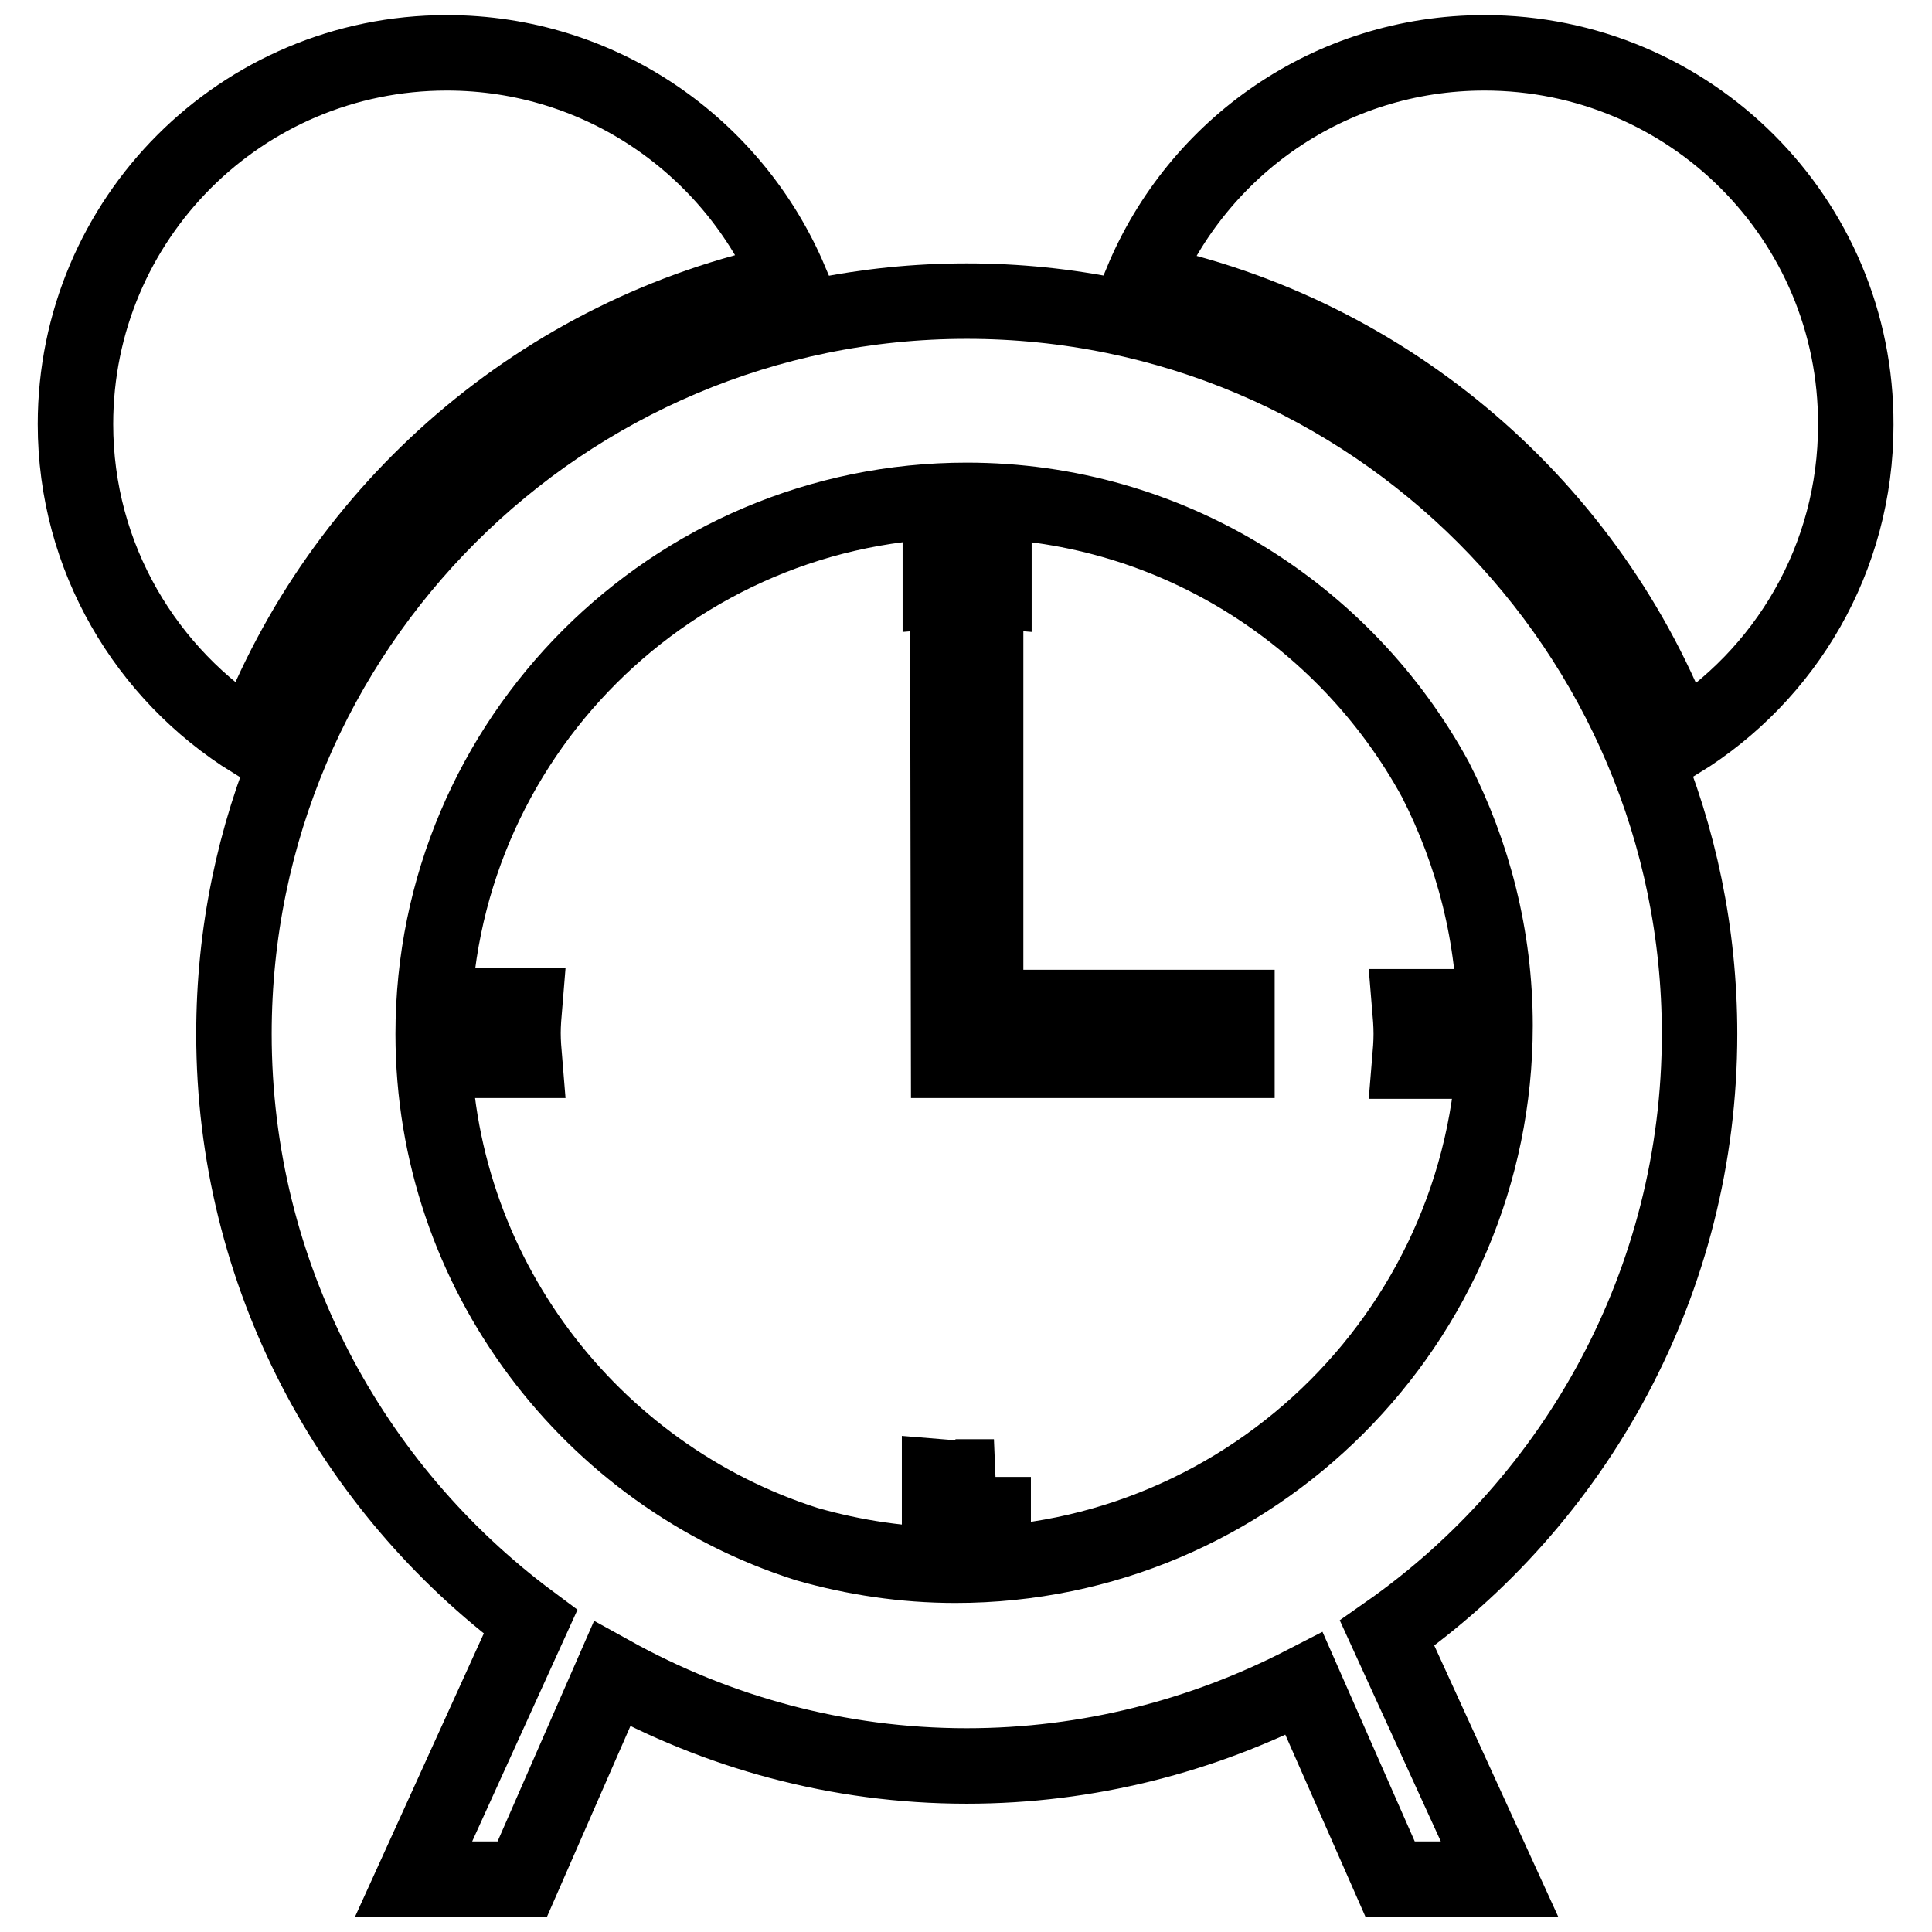
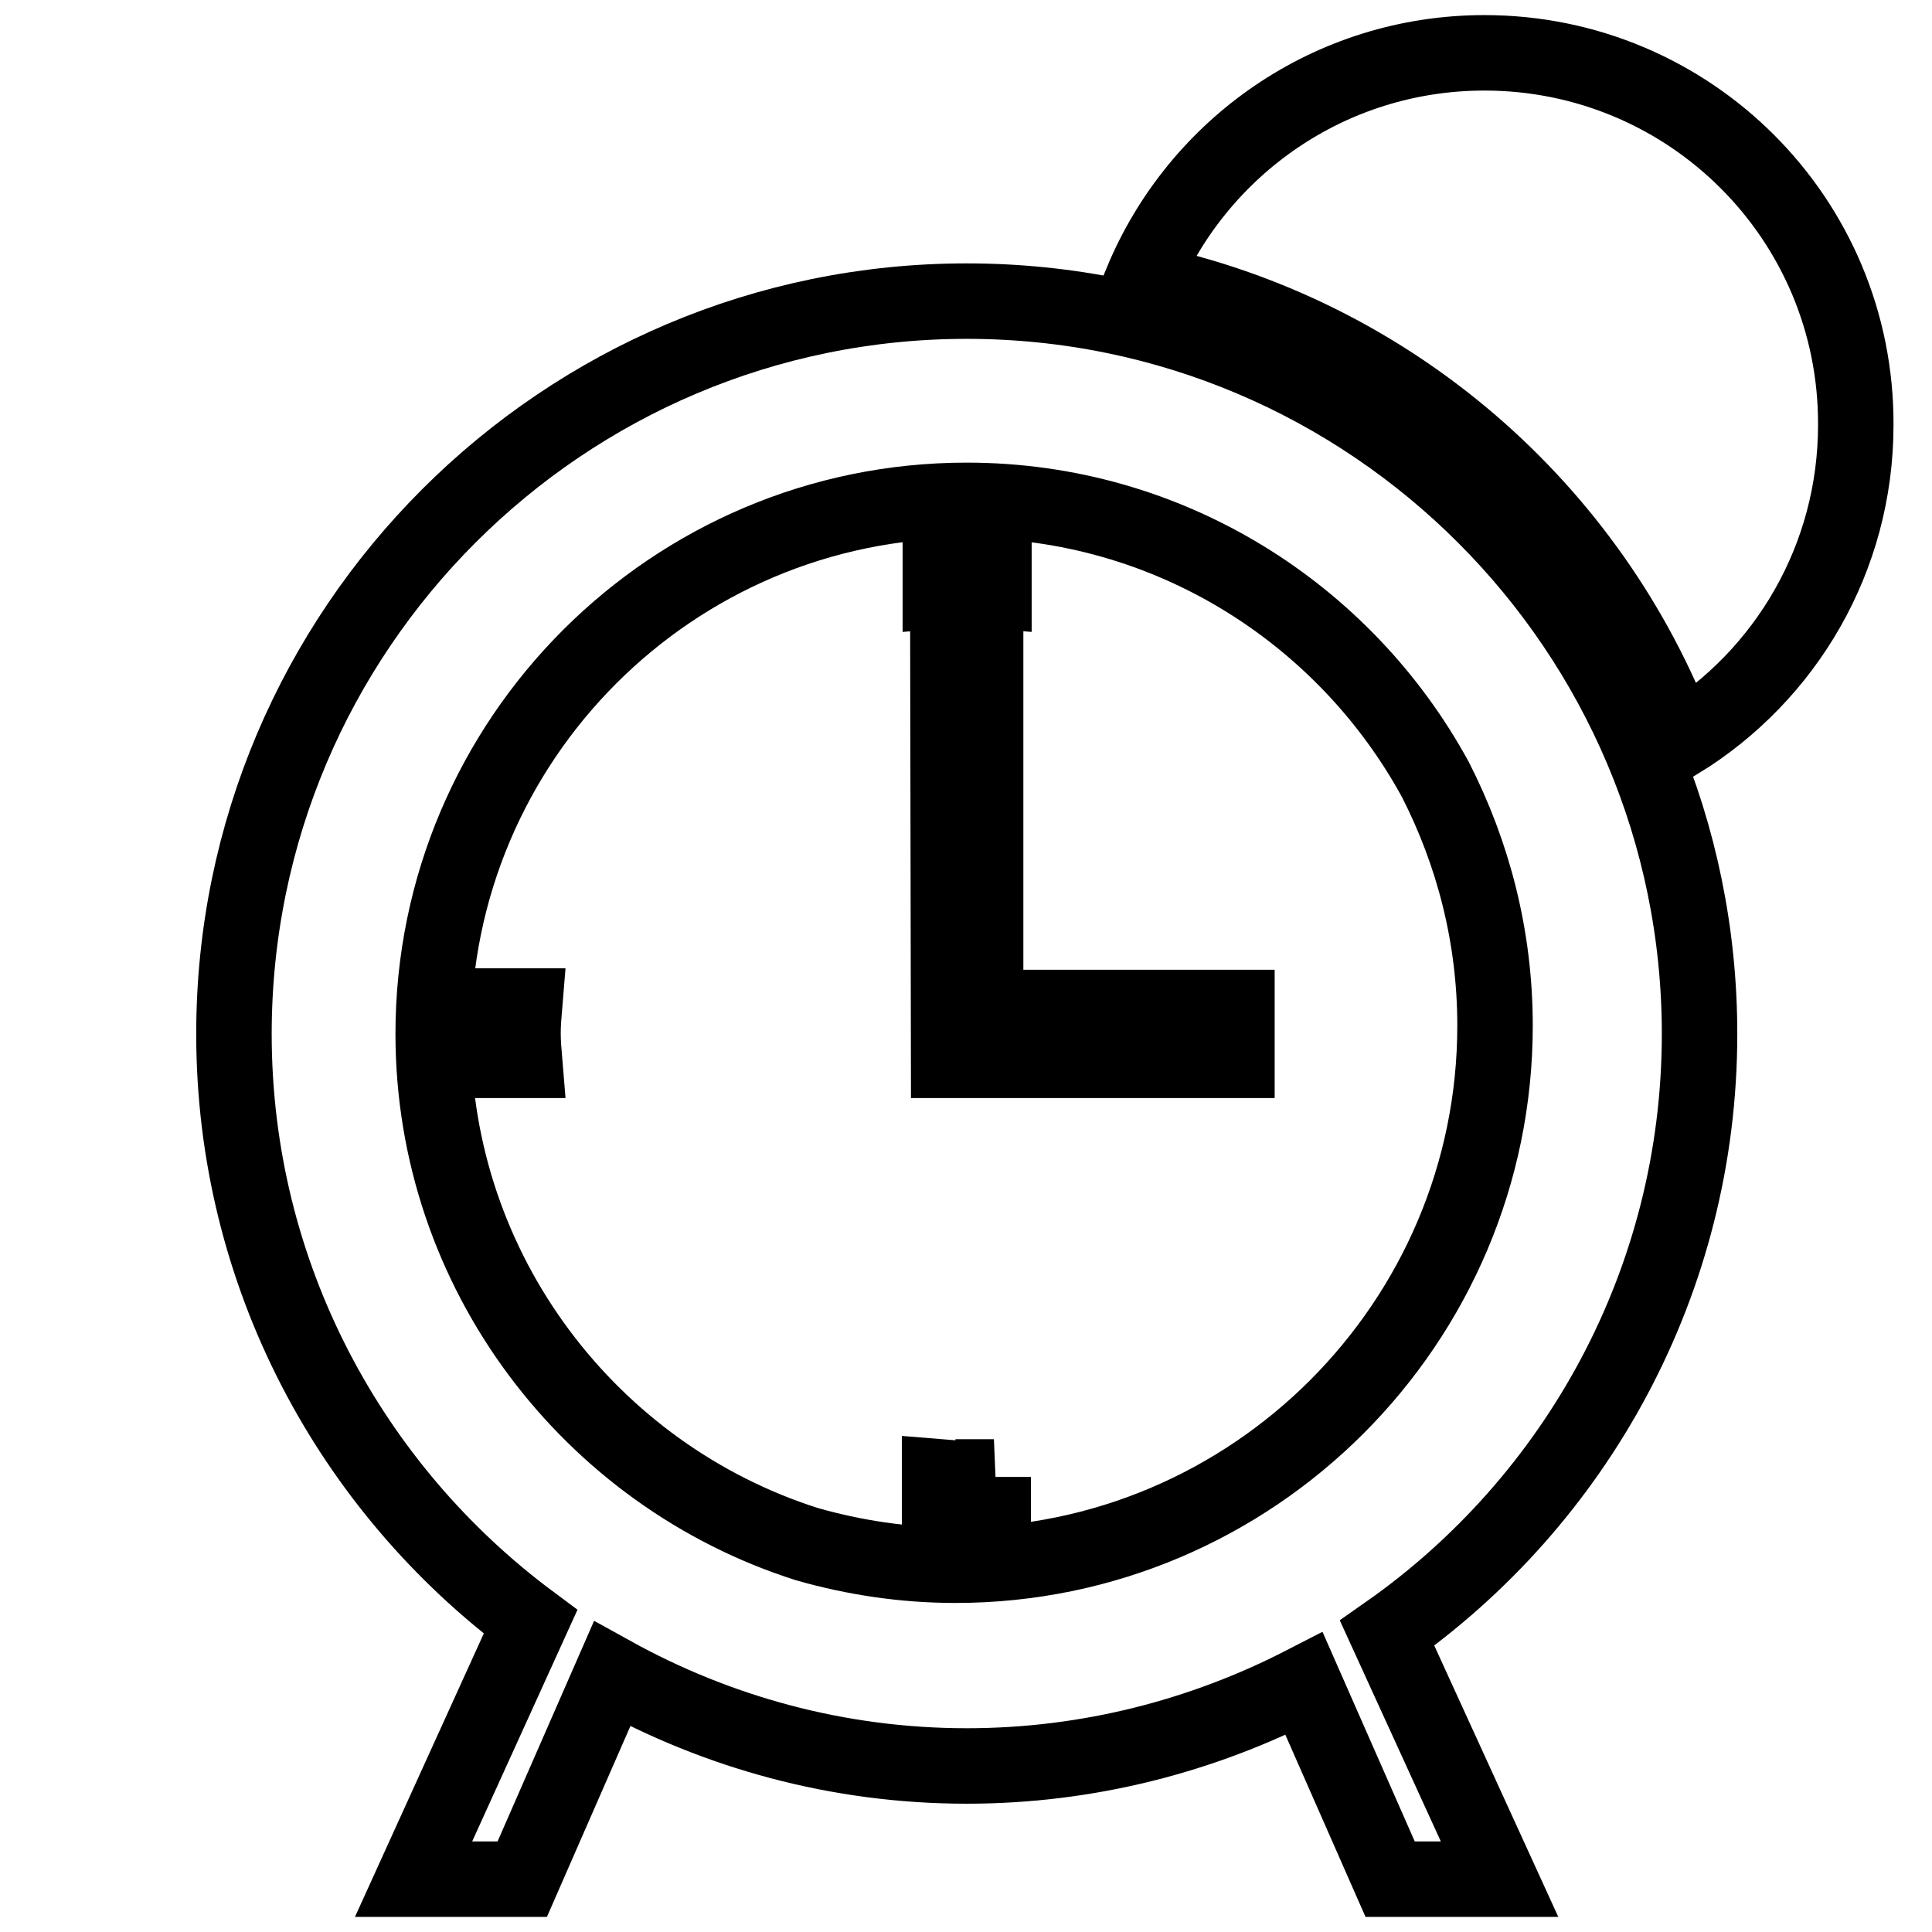
<svg xmlns="http://www.w3.org/2000/svg" version="1.1" x="0px" y="0px" viewBox="0 0 256 256" enable-background="new 0 0 256 256" xml:space="preserve">
  <g>
    <g>
      <g>
        <g>
          <path stroke-width="10" fill-opacity="0" stroke="#000000" d="M61.3,133.4v7.1h8.2c-0.1-1.2-0.2-2.4-0.2-3.6s0.1-2.4,0.2-3.6H61.3z" />
          <path stroke-width="10" fill-opacity="0" stroke="#000000" d="M131.7,78.3v-8.2h-7.1v8.2c1.2-0.1,2.4-0.2,3.6-0.2C129.3,78.1,130.5,78.2,131.7,78.3z" />
-           <path stroke-width="10" fill-opacity="0" stroke="#000000" d="M195,140.5v-7.1h-8.2c0.1,1.2,0.2,2.3,0.2,3.6s-0.1,2.4-0.2,3.6H195z" />
          <path stroke-width="10" fill-opacity="0" stroke="#000000" d="M131.7,195.7c-1.2,0.1-2.4,0.2-3.6,0.2c-1.2,0-2.4-0.1-3.6-0.2v8.2h7.1V195.7z" />
          <path stroke-width="10" fill-opacity="0" stroke="#000000" d="M130.6 84.5L125.6 84.5 125.7 140.5 163.9 140.5 163.9 133.5 130.6 133.5 z" />
          <path stroke-width="10" fill-opacity="0" stroke="#000000" d="M196.7,7c-20.5,0-38,12.5-45.4,30.3c32.8,6.8,59.6,30.1,71.2,60.9c14.1-8.7,23.4-24.2,23.4-41.9C246,29,223.9,7,196.7,7z" />
-           <path stroke-width="10" fill-opacity="0" stroke="#000000" d="M104.7,37.2C97.2,19.5,79.7,7,59.2,7C32,7,10,29,10,56.2c0,17.7,9.4,33.2,23.4,41.9C45.1,67.3,71.9,44,104.7,37.2z" />
          <path stroke-width="10" fill-opacity="0" stroke="#000000" d="M225.2,137c0-53.5-43.5-97.1-97.1-97.1c-53.5,0-97.1,43.5-97.1,97.1c0,31.9,15.5,60.2,39.3,77.9L54.8,249h14.4l11.9-27.2c13.9,7.7,29.9,12.2,47,12.2c16.1,0,31.3-4,44.7-10.9l11.4,25.9h14.5l-14.9-32.6C208.8,198.9,225.2,169.8,225.2,137z M57.4,137c0-39,31.7-70.7,70.7-70.7c26.8,0,50.1,15,62.1,37c5,9.8,7.9,20.8,7.9,32.6c0,39.4-32.1,71.5-71.5,71.5c-6.8,0-13.4-1-19.7-2.8C78.3,195.5,57.4,168.6,57.4,137z" />
        </g>
      </g>
      <g />
      <g />
      <g />
      <g />
      <g />
      <g />
      <g />
      <g />
      <g />
      <g />
      <g />
      <g />
      <g />
      <g />
      <g />
    </g>
  </g>
</svg>